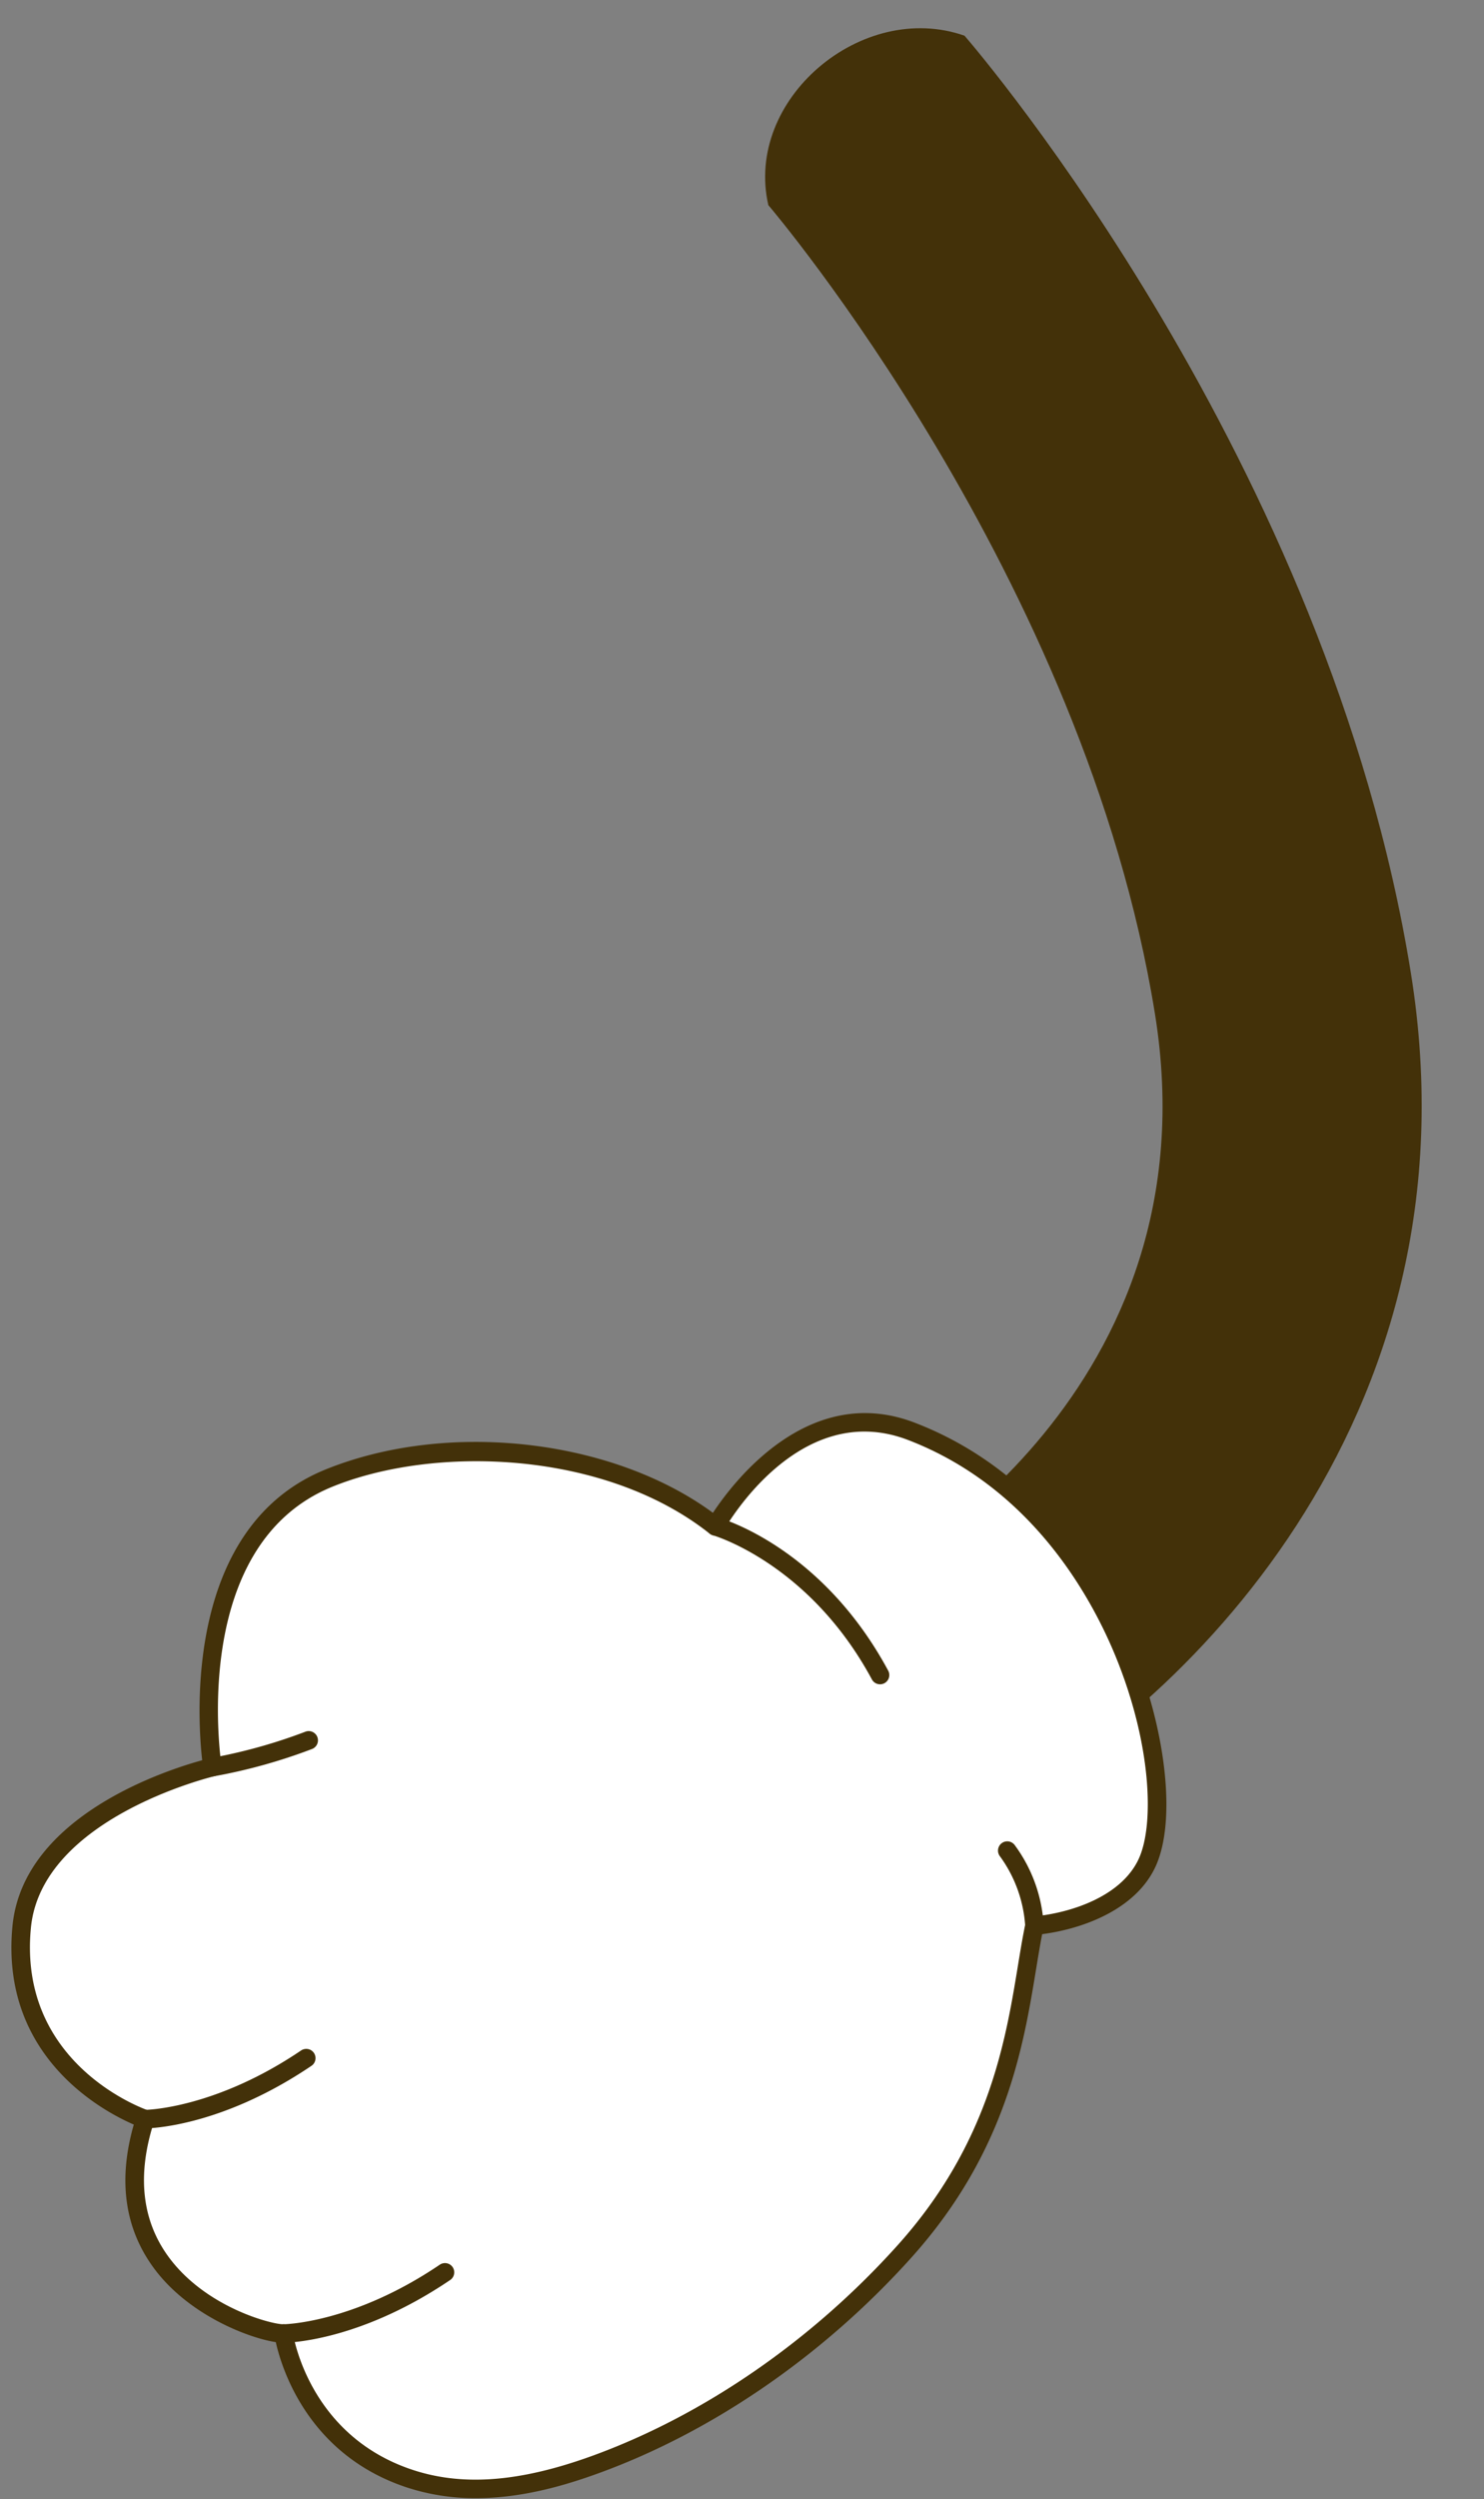
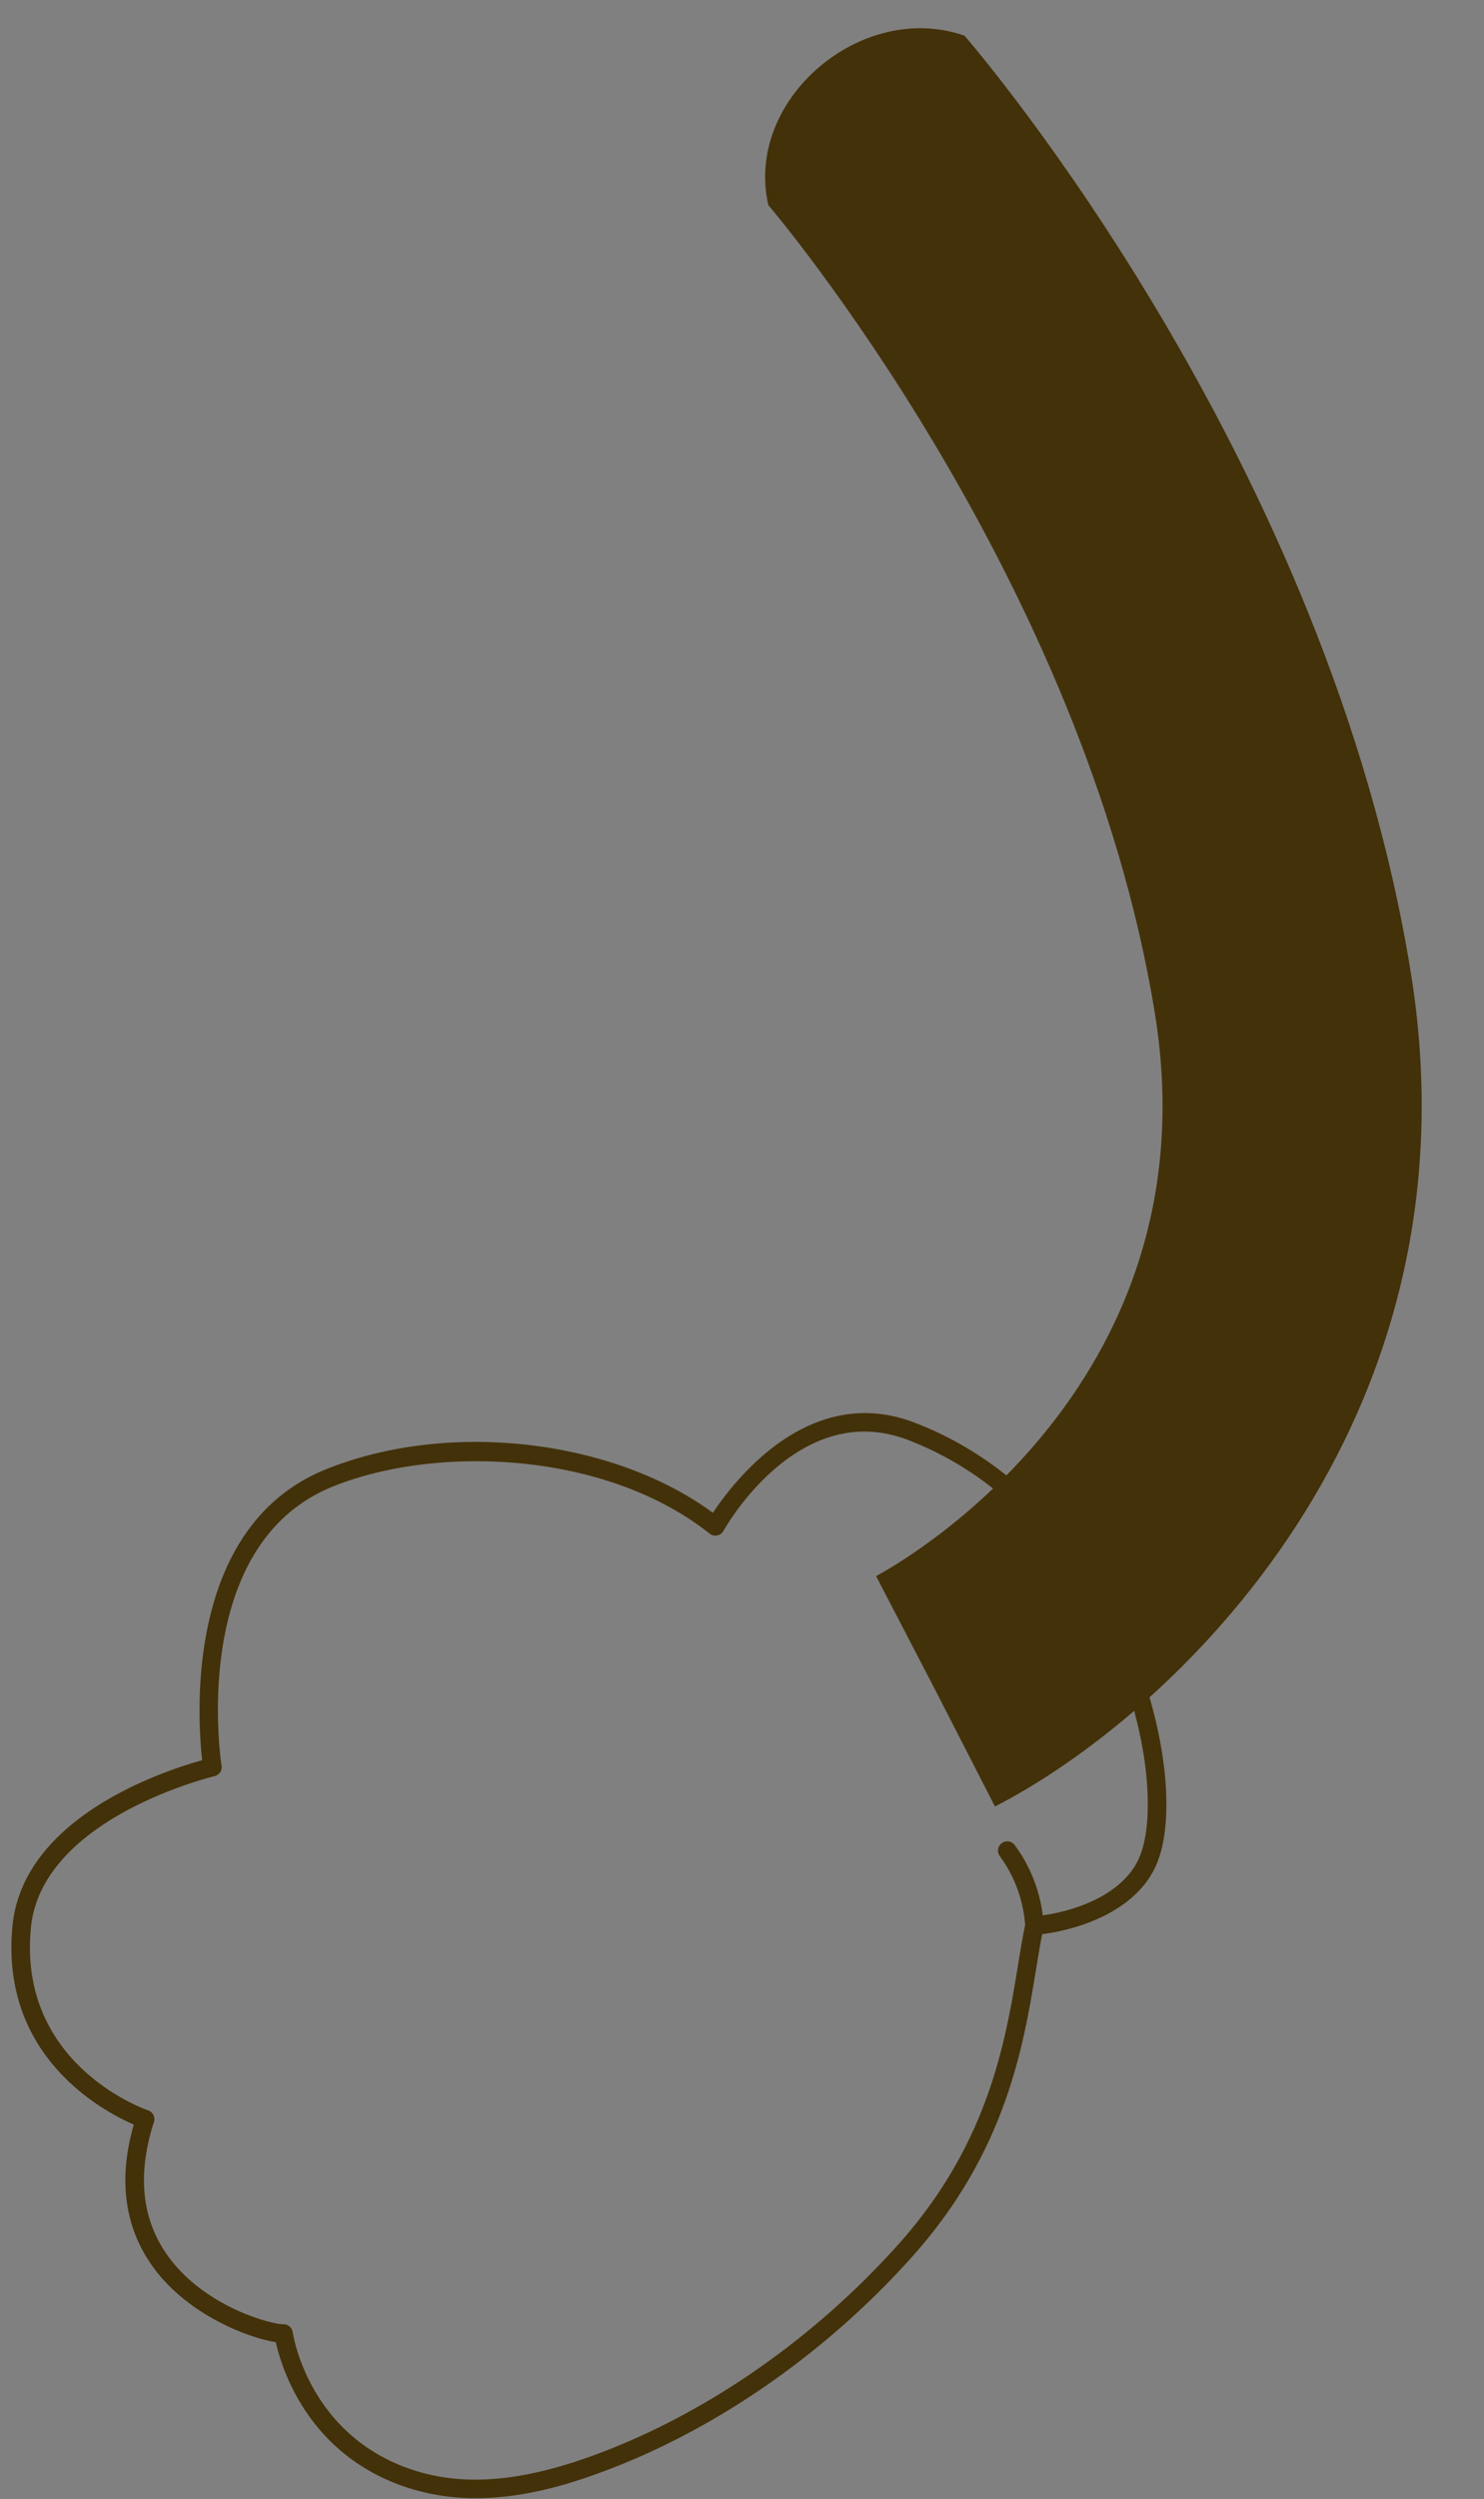
<svg xmlns="http://www.w3.org/2000/svg" data-name="Layer 1" fill="#000000" height="476.2" preserveAspectRatio="xMidYMid meet" version="1" viewBox="113.4 9.3 282.9 476.2" width="282.9" zoomAndPan="magnify">
  <rect x="113.4" y="9.3" width="282.9" height="476.2" fill="#808080" stroke="none" />
  <g id="change1_1">
    <path d="M303.073,353.525l-22.539-43.967L291.8,331.542,280.411,309.62c2.652-1.4,64.8-35.067,53.158-107.159-13.437-83.2-73.094-153.373-73.695-154.072-4.627-20.159,17.852-39.135,37.4-32.283,2.825,3.267,69.348,81.154,85.069,178.477C396.307,281.006,336.6,336.341,303.073,353.525Z" fill="#433109" />
  </g>
  <g id="change2_1">
-     <path d="M287.126,282.032c-22.422-8.6-37.349,18.112-37.349,18.112-19.567-15.525-51.811-18.019-73.6-9.221-29.317,11.836-22.281,55.106-22.281,55.106s-34.175,7.949-36.358,30.435c-2.716,27.977,23.53,36.63,23.53,36.63-10.167,31.478,21.83,40.932,26.39,40.851,0,0,3.033,20.771,24.149,27.687,11.8,3.863,23.9,1.432,35.375-2.746,22.324-8.126,43.072-23,58.892-40.628C307.019,414.7,307.5,391.05,310.6,376.245c7.723-.755,17.935-4.171,21.52-12.081C339.03,348.914,327.207,297.411,287.126,282.032Z" fill="#ffffff" />
-   </g>
+     </g>
  <g id="change1_2">
    <path d="M204.127,485.321a41.752,41.752,0,0,1-13.072-2.013c-18.937-6.2-23.977-22.77-25.08-27.721-5.1-.762-16.571-5.1-23.191-14.029-5.623-7.584-6.926-16.8-3.879-27.425-5.856-2.53-25.542-12.949-23.126-37.839,2.031-20.92,29.238-29.686,36.165-31.585-.913-8.1-3.415-44.528,23.571-55.423,23.317-9.409,54.621-5.805,73.794,8.28,3.927-5.948,18.343-24.9,38.448-17.182h0c24.634,9.452,36.616,31.1,41.565,43.157,6.476,15.781,8.285,32.786,4.4,41.352-3.611,7.961-13.312,11.866-21.651,12.959-.4,2.068-.767,4.294-1.155,6.658-2.414,14.71-5.719,34.854-23.736,54.927-16.684,18.592-37.85,33.191-59.6,41.107C221.387,482.8,213.085,485.321,204.127,485.321ZM167.455,452.18a1.769,1.769,0,0,1,1.746,1.506c.12.807,3.17,19.79,22.953,26.269,9.6,3.138,20.472,2.273,34.222-2.726,21.215-7.724,41.876-21.982,58.181-40.15,17.327-19.3,20.536-38.86,22.88-53.141.475-2.9.918-5.6,1.433-8.056a1.762,1.762,0,0,1,1.555-1.394c7.625-.746,16.9-4.041,20.084-11.053,2.966-6.539,2.388-21.883-4.453-38.554-4.732-11.533-16.169-32.224-39.564-41.2h0c-20.711-7.944-34.6,16.29-35.174,17.327a1.766,1.766,0,0,1-1.2.869,1.74,1.74,0,0,1-1.437-.349c-19.855-15.752-52.117-16.936-71.846-8.966-27.689,11.177-21.268,52.768-21.2,53.186a1.764,1.764,0,0,1-1.342,2c-.329.077-32.967,7.934-35,28.888-2.551,26.269,22.078,34.7,22.328,34.782a1.765,1.765,0,0,1,1.125,2.219c-3.276,10.143-2.309,18.83,2.874,25.82,7.055,9.514,19.5,12.724,21.766,12.724A.337.337,0,0,0,167.455,452.18Z" fill="#433109" />
  </g>
  <g id="change1_3">
-     <path d="M281.169,330.239a1.762,1.762,0,0,1-1.554-.927c-11.913-22.1-30.129-27.417-30.312-27.467a1.765,1.765,0,0,1,.945-3.4c.8.222,19.81,5.7,32.472,29.193a1.762,1.762,0,0,1-.715,2.39A1.743,1.743,0,0,1,281.169,330.239Z" fill="#433109" />
-   </g>
+     </g>
  <g id="change1_4">
    <path d="M310.6,378.007a1.768,1.768,0,0,1-1.765-1.76,25.311,25.311,0,0,0-4.869-13.315,1.766,1.766,0,0,1,2.857-2.075,28.417,28.417,0,0,1,5.542,15.389,1.764,1.764,0,0,1-1.762,1.761Z" fill="#433109" />
  </g>
  <g id="change1_5">
-     <path d="M141.066,414.858a1.765,1.765,0,0,1,0-3.529c.131,0,13.286-.183,29.759-11.334a1.765,1.765,0,0,1,1.978,2.923C155.361,414.722,141.641,414.858,141.066,414.858Z" fill="#433109" />
-   </g>
+     </g>
  <g id="change1_6">
-     <path d="M167.455,455.709a1.765,1.765,0,0,1,0-3.529c.131,0,13.286-.183,29.758-11.334a1.765,1.765,0,1,1,1.978,2.923C181.751,455.573,168.031,455.709,167.455,455.709Z" fill="#433109" />
-   </g>
+     </g>
  <g id="change1_7">
-     <path d="M153.892,347.793a1.765,1.765,0,0,1-.333-3.5,100.87,100.87,0,0,0,18.078-5.028,1.765,1.765,0,0,1,1.224,3.312,104.129,104.129,0,0,1-18.633,5.183A1.851,1.851,0,0,1,153.892,347.793Z" fill="#433109" />
-   </g>
+     </g>
</svg>